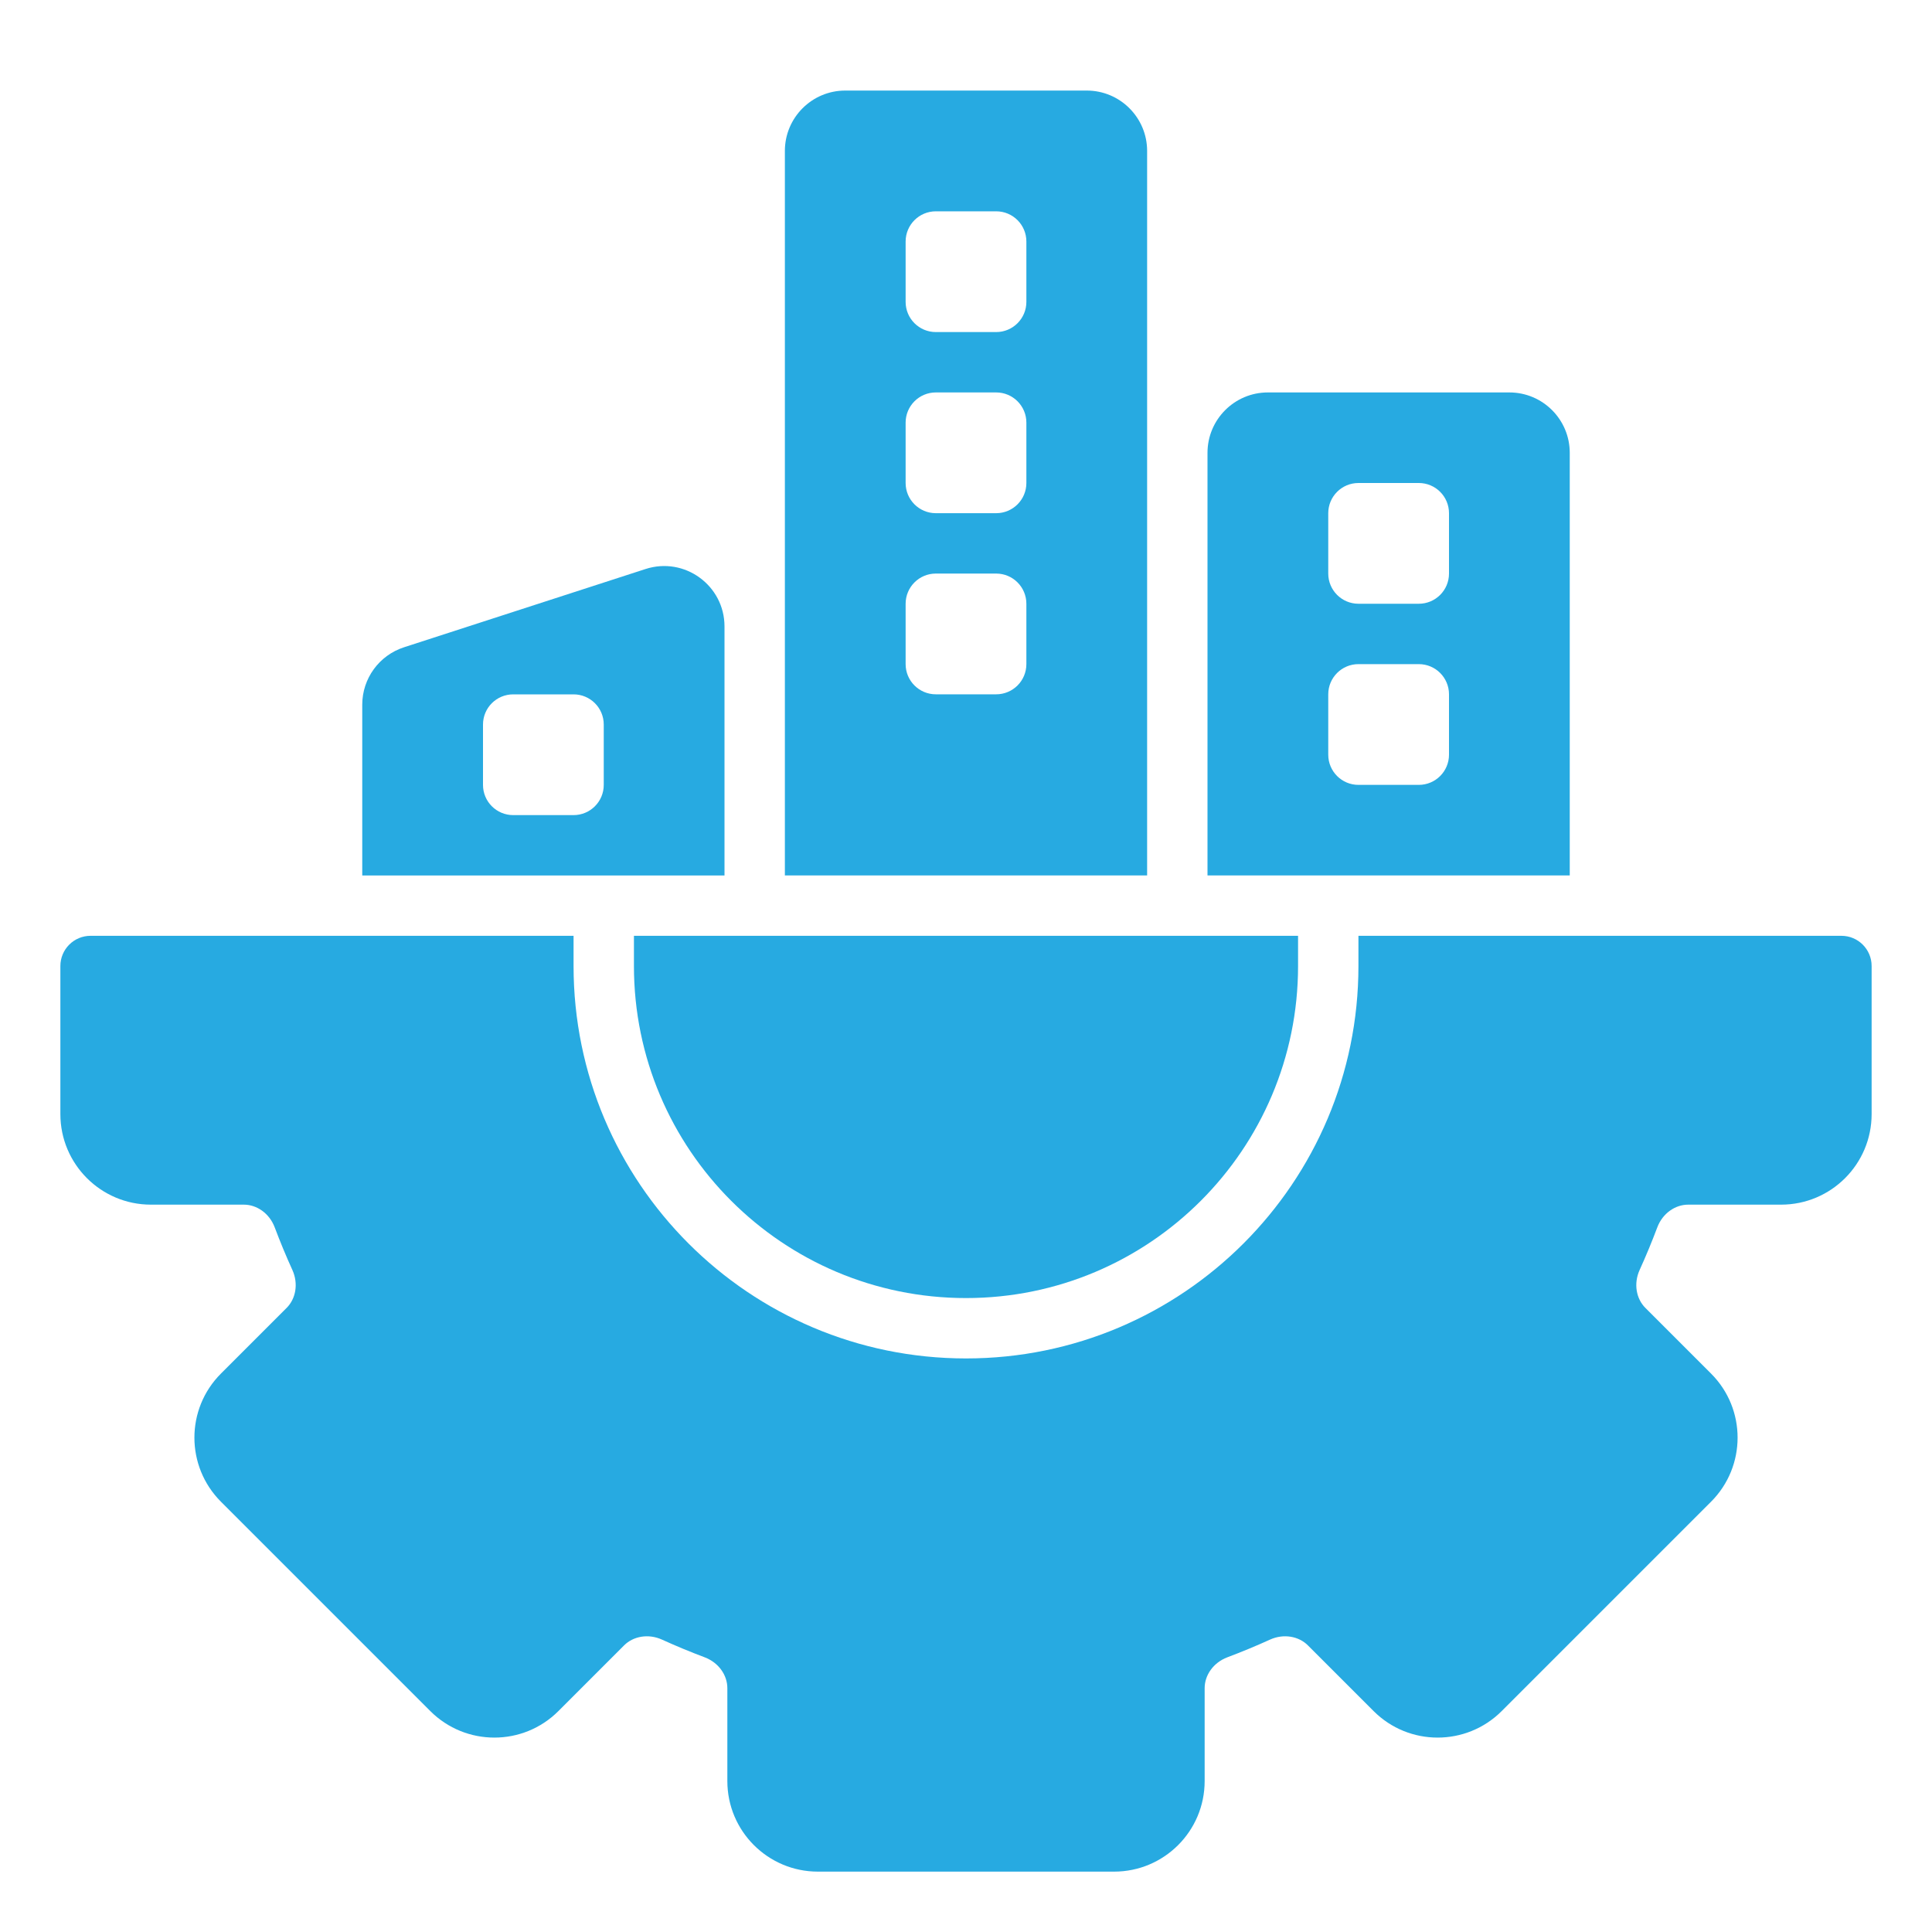
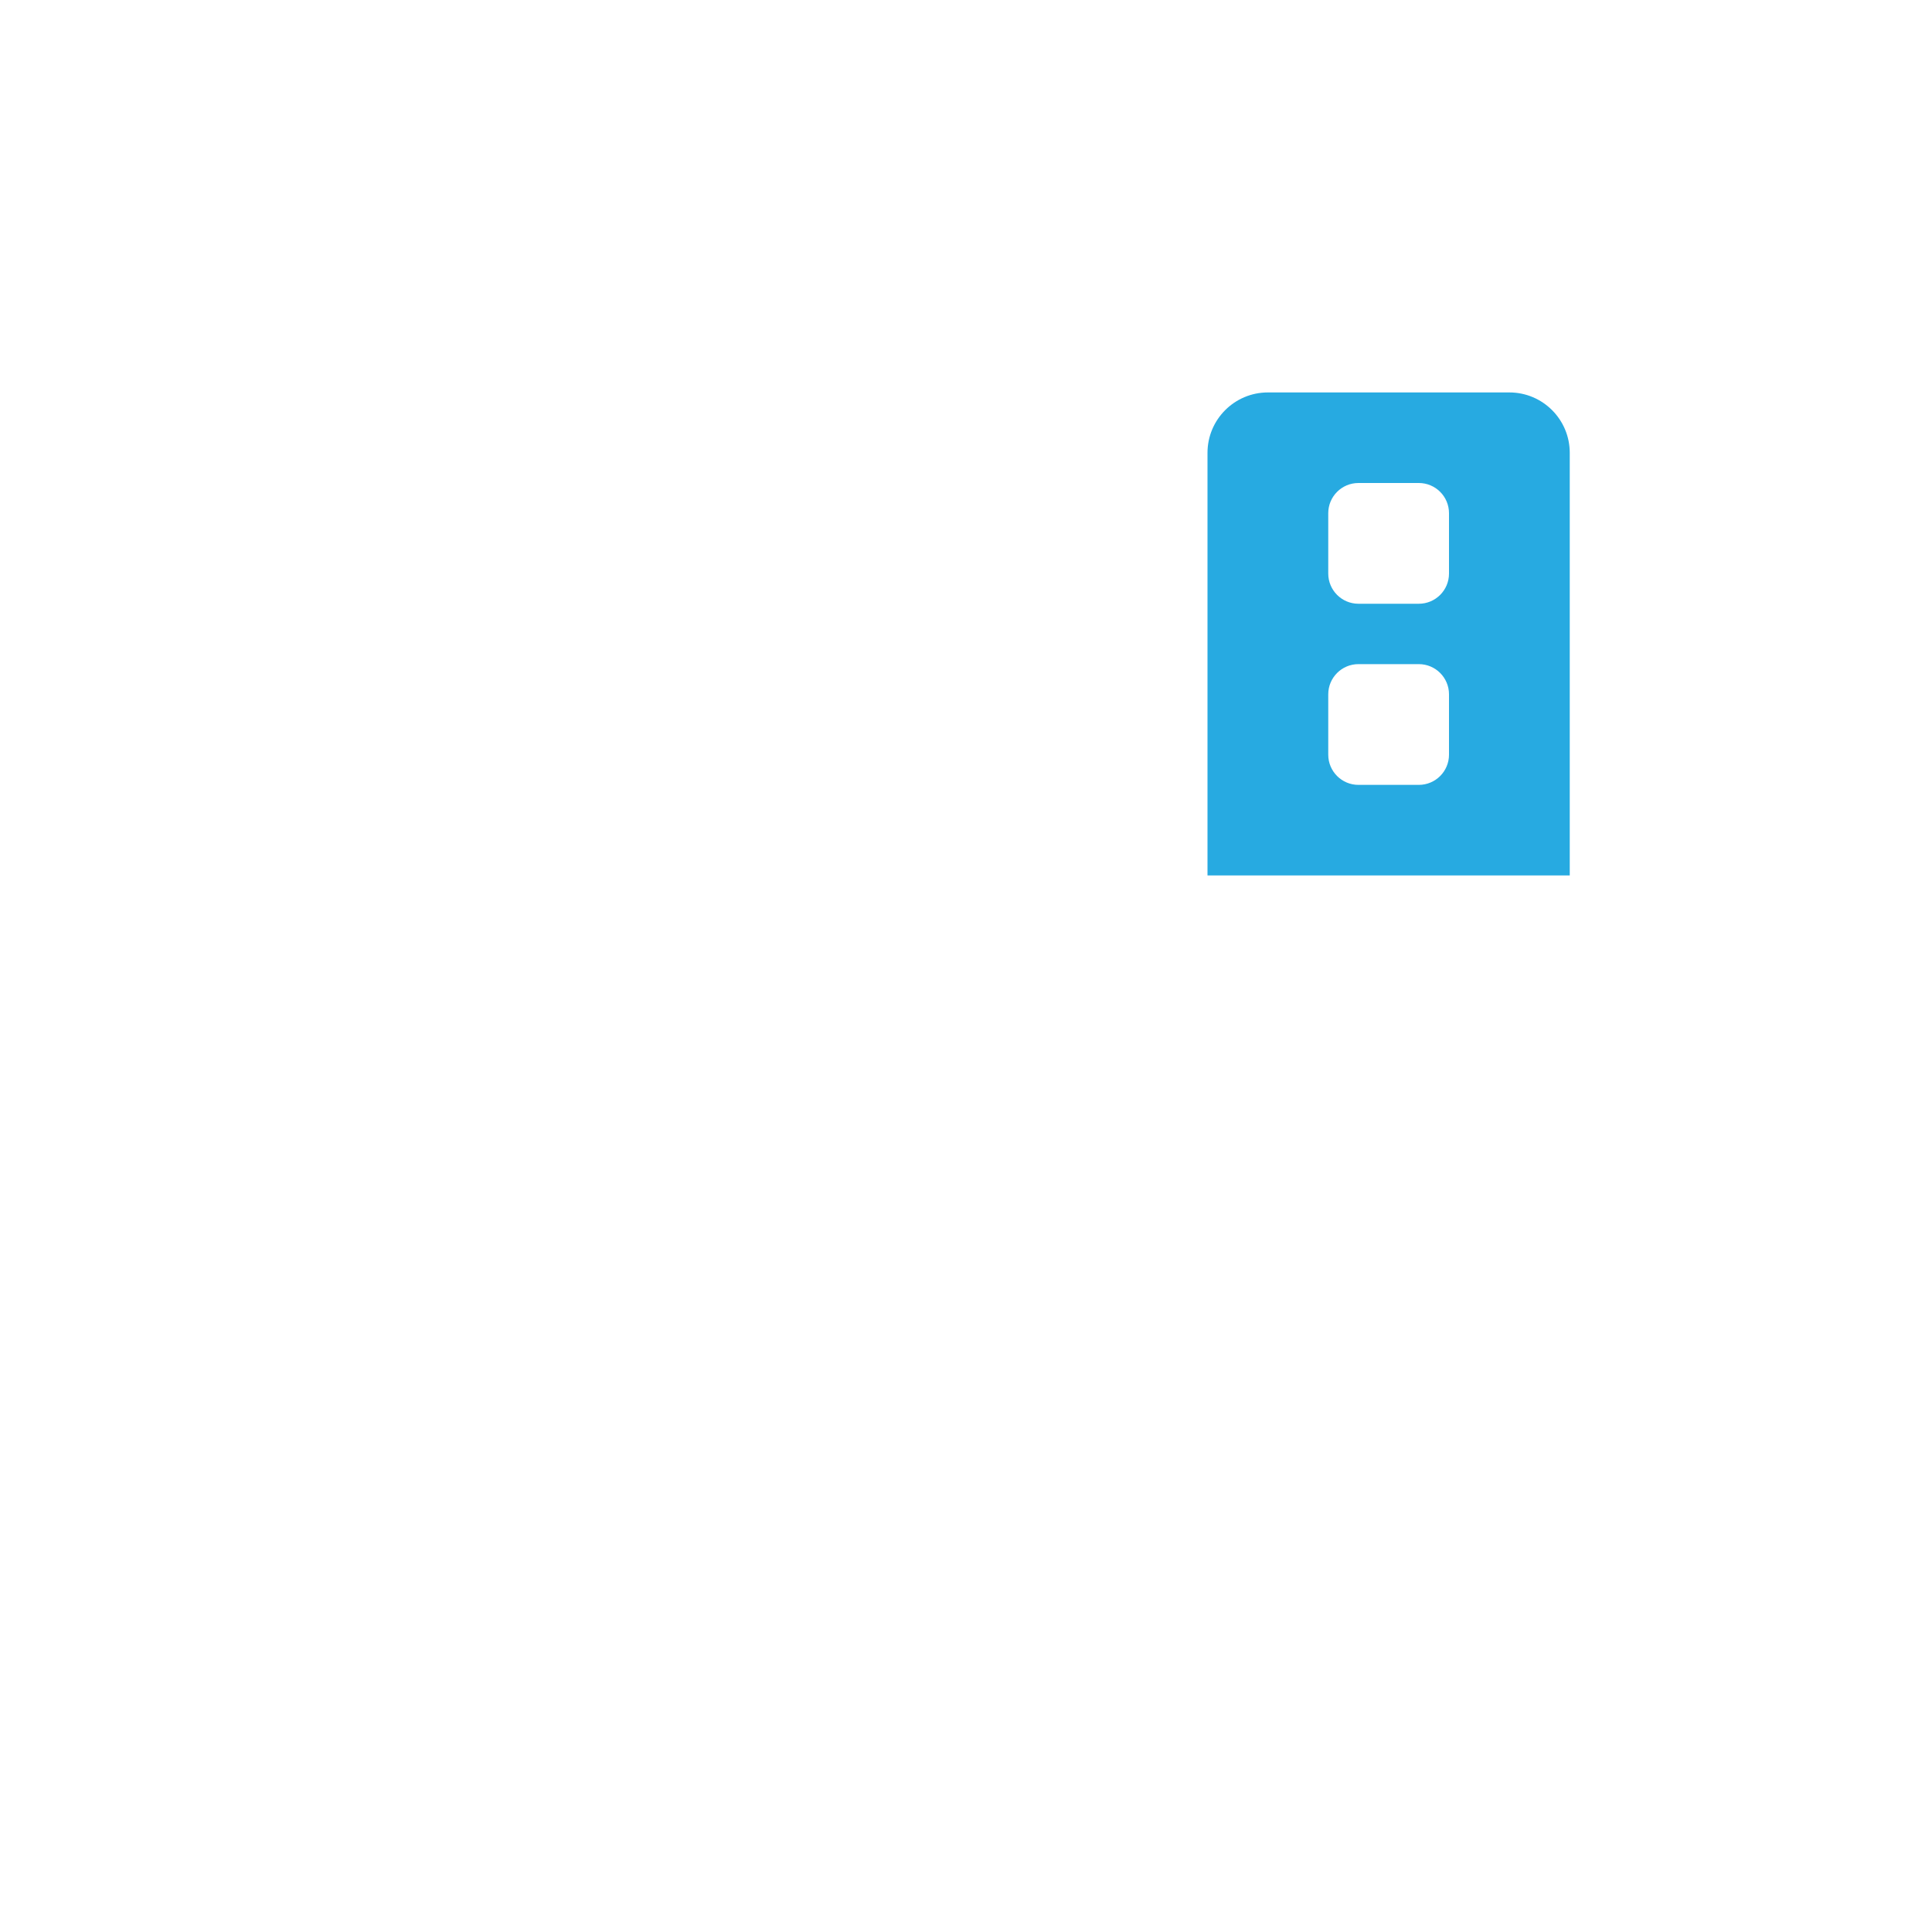
<svg xmlns="http://www.w3.org/2000/svg" width="40" height="40" viewBox="0 0 40 40" fill="none">
-   <path fill-rule="evenodd" clip-rule="evenodd" d="M17.5 1.875C16.81 1.875 16.25 2.435 16.25 3.125V18.125H23.75V3.125C23.75 2.435 23.19 1.875 22.5 1.875H17.5ZM18.75 6.25C18.75 6.595 19.03 6.875 19.375 6.875H20.625C20.97 6.875 21.25 6.595 21.25 6.25V5C21.25 4.655 20.97 4.375 20.625 4.375H19.375C19.03 4.375 18.75 4.655 18.75 5V6.25ZM19.375 10.625C19.03 10.625 18.75 10.345 18.75 10V8.75C18.75 8.405 19.03 8.125 19.375 8.125H20.625C20.97 8.125 21.25 8.405 21.25 8.75V10C21.25 10.345 20.97 10.625 20.625 10.625H19.375ZM18.75 13.75C18.75 14.095 19.03 14.375 19.375 14.375H20.625C20.97 14.375 21.25 14.095 21.25 13.75V12.5C21.25 12.155 20.97 11.875 20.625 11.875H19.375C19.03 11.875 18.75 12.155 18.75 12.5V13.75Z" fill="#27AAE1" />
-   <path fill-rule="evenodd" clip-rule="evenodd" d="M15 12.97V18.126H7.5V14.59C7.5 14.048 7.849 13.568 8.365 13.401L13.365 11.781C14.172 11.519 15 12.121 15 12.97ZM10.625 16.876C10.28 16.876 10 16.596 10 16.251V15.001C10 14.655 10.28 14.376 10.625 14.376H11.875C12.22 14.376 12.5 14.655 12.5 15.001V16.251C12.5 16.596 12.22 16.876 11.875 16.876H10.625Z" fill="#27AAE1" />
-   <path d="M1.873 19.375C1.708 19.375 1.55 19.441 1.433 19.558C1.316 19.675 1.25 19.834 1.25 20V23.066C1.25 24.101 2.089 24.941 3.125 24.941H5.049C5.315 24.941 5.576 25.118 5.687 25.41C5.8 25.71 5.922 26.005 6.054 26.295C6.182 26.579 6.123 26.89 5.935 27.078L4.574 28.439C3.842 29.171 3.842 30.358 4.574 31.091L8.909 35.426C9.642 36.158 10.829 36.158 11.561 35.426L12.922 34.065C13.11 33.877 13.421 33.818 13.705 33.946C13.995 34.078 14.29 34.2 14.59 34.313C14.882 34.424 15.059 34.685 15.059 34.951V36.875C15.059 37.911 15.899 38.75 16.934 38.75H23.066C24.101 38.75 24.941 37.911 24.941 36.875V34.951C24.941 34.685 25.118 34.424 25.41 34.313C25.71 34.2 26.005 34.078 26.295 33.946C26.579 33.818 26.89 33.877 27.078 34.065L28.439 35.426C29.171 36.158 30.358 36.158 31.091 35.426L35.426 31.091C36.158 30.358 36.158 29.171 35.426 28.439L34.065 27.078C33.877 26.89 33.818 26.579 33.946 26.295C34.078 26.005 34.2 25.71 34.313 25.41C34.424 25.118 34.685 24.941 34.951 24.941H36.875C37.911 24.941 38.75 24.101 38.75 23.066V20C38.75 19.655 38.47 19.375 38.125 19.375H28.125V20C28.125 24.487 24.487 28.125 20 28.125C15.513 28.125 11.875 24.487 11.875 20V19.375H1.873Z" fill="#27AAE1" />
-   <path d="M13.125 20V19.375H26.875V20C26.875 23.797 23.797 26.875 20 26.875C16.203 26.875 13.125 23.797 13.125 20Z" fill="#27AAE1" />
  <path fill-rule="evenodd" clip-rule="evenodd" d="M25 18.125H32.5V9.375C32.5 8.685 31.94 8.125 31.25 8.125H26.25C25.56 8.125 25 8.685 25 9.375V18.125ZM27.5 11.875C27.5 12.22 27.78 12.5 28.125 12.5H29.375C29.72 12.5 30 12.22 30 11.875V10.625C30 10.28 29.72 10 29.375 10H28.125C27.78 10 27.5 10.28 27.5 10.625V11.875ZM28.125 16.25C27.78 16.25 27.5 15.97 27.5 15.625V14.375C27.5 14.03 27.78 13.75 28.125 13.75H29.375C29.72 13.75 30 14.03 30 14.375V15.625C30 15.97 29.72 16.25 29.375 16.25H28.125Z" fill="#27AAE1" />
</svg>